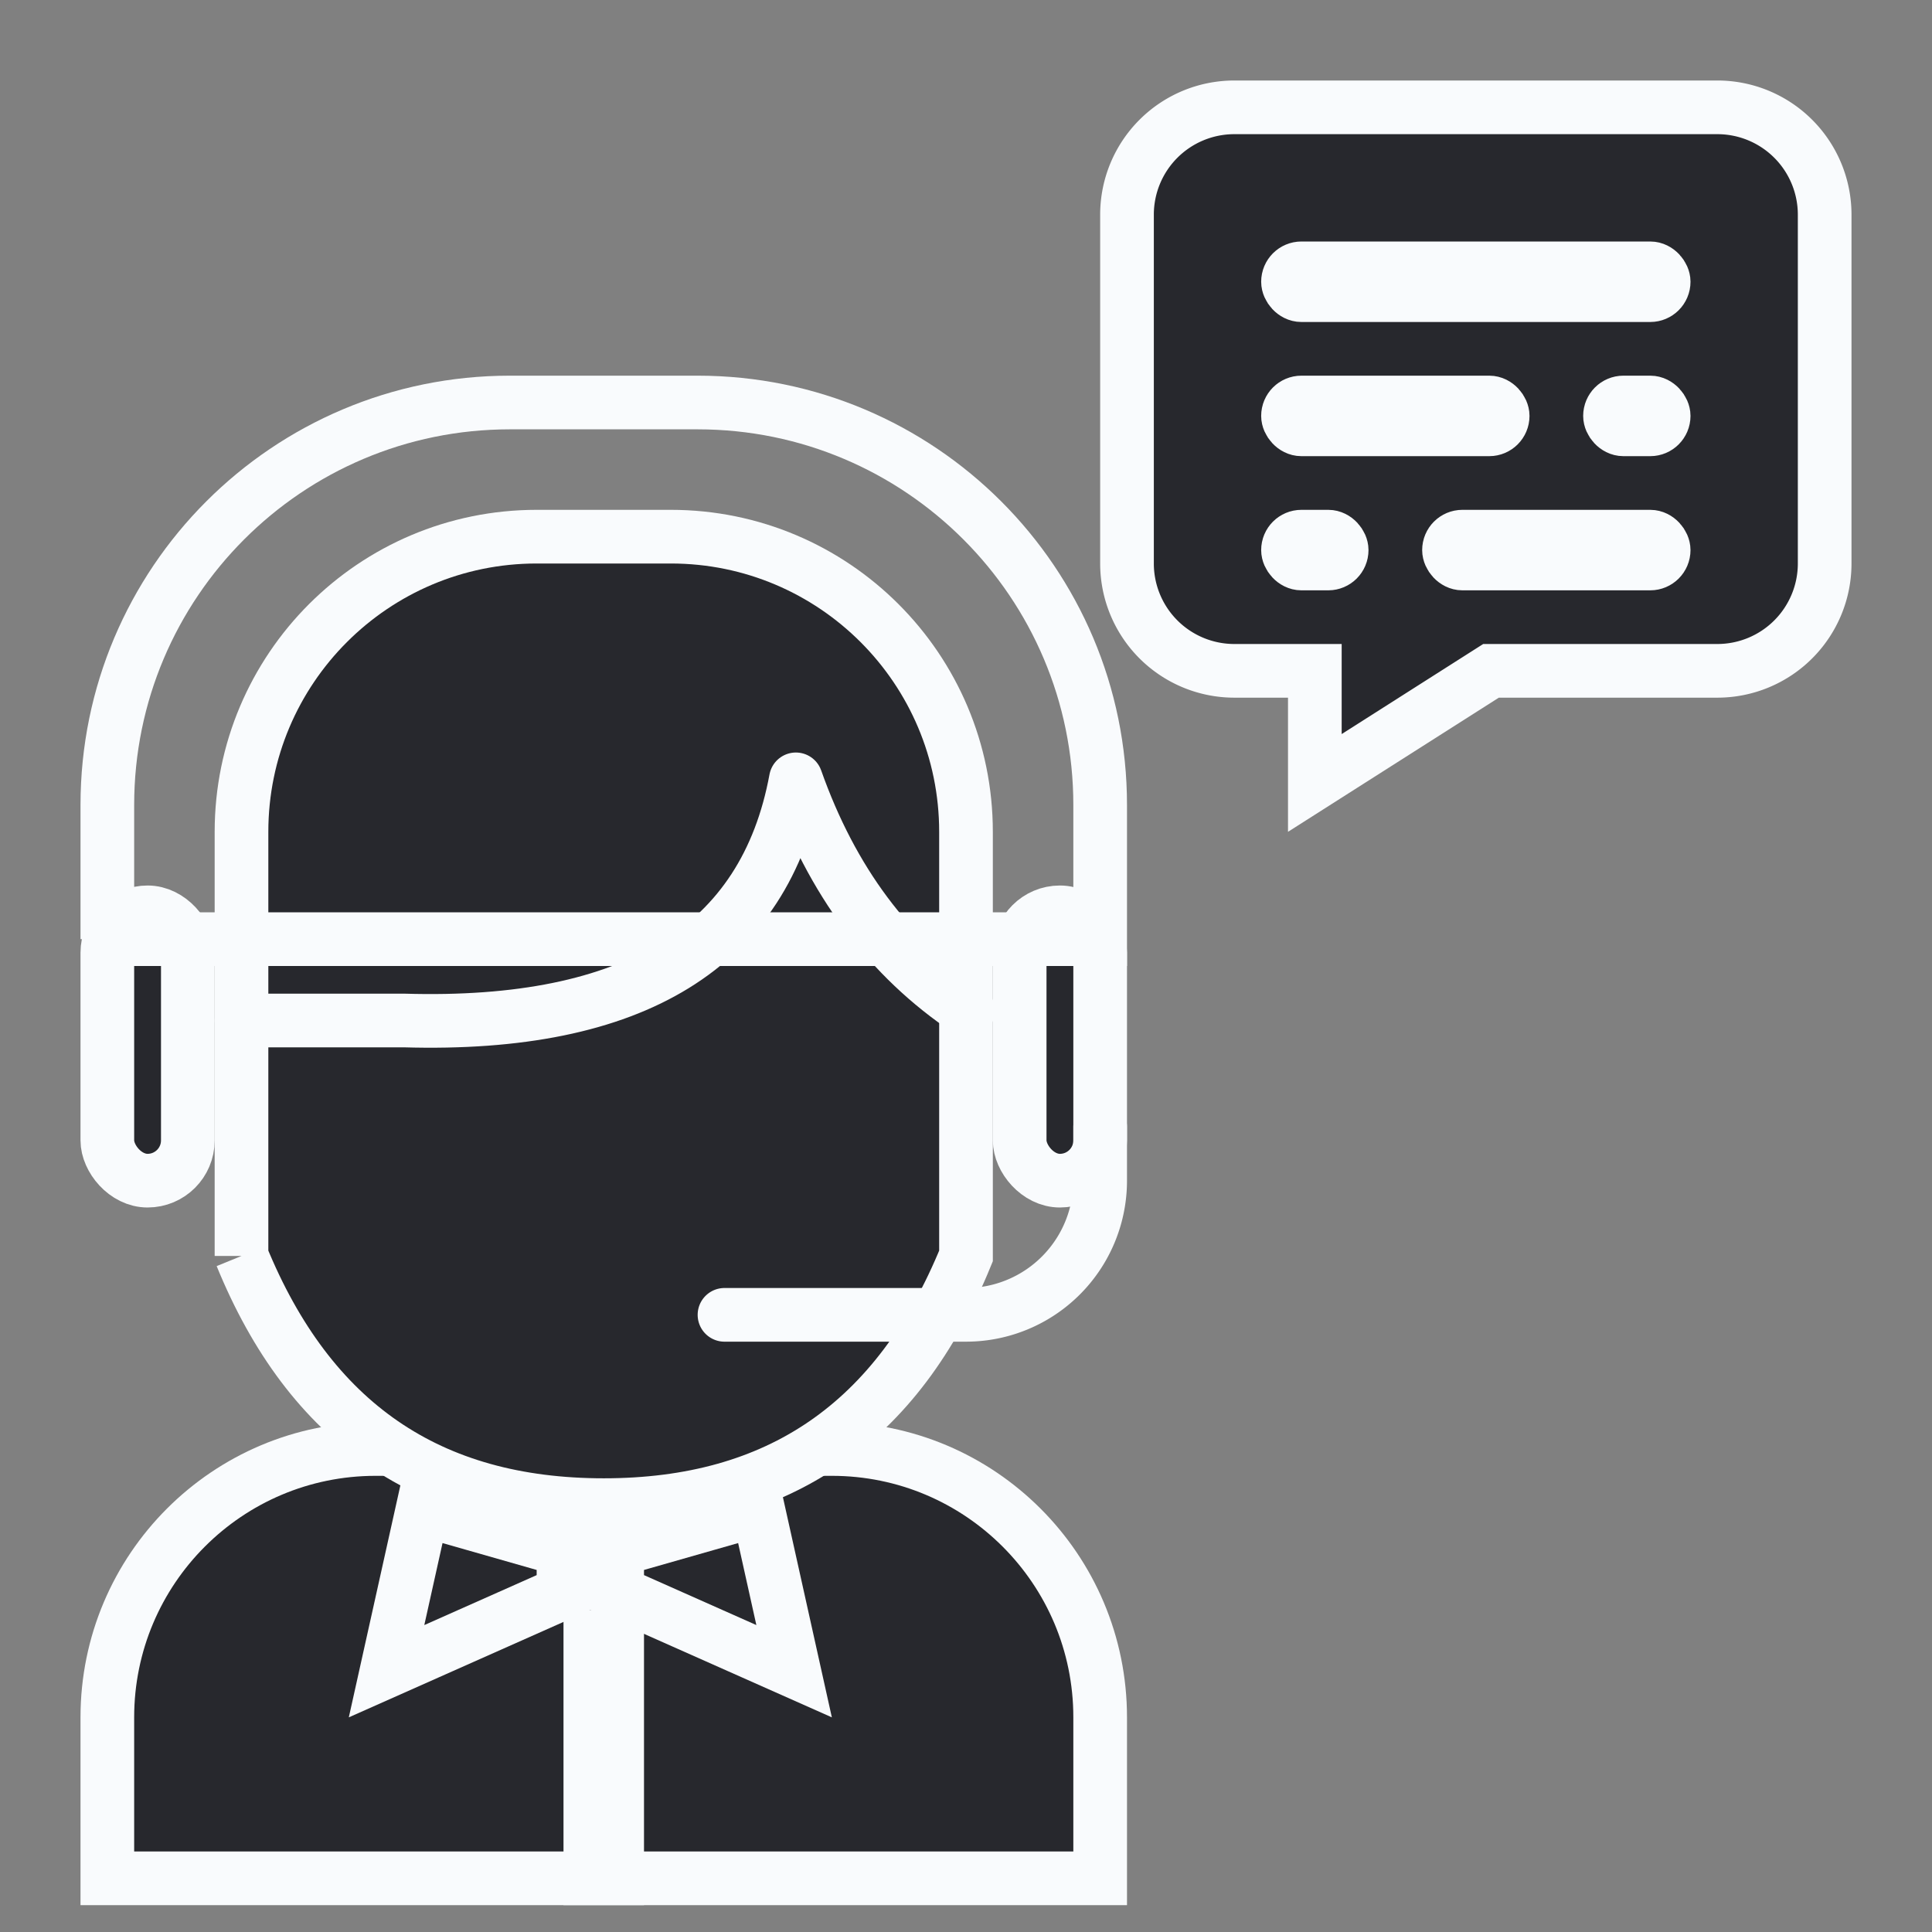
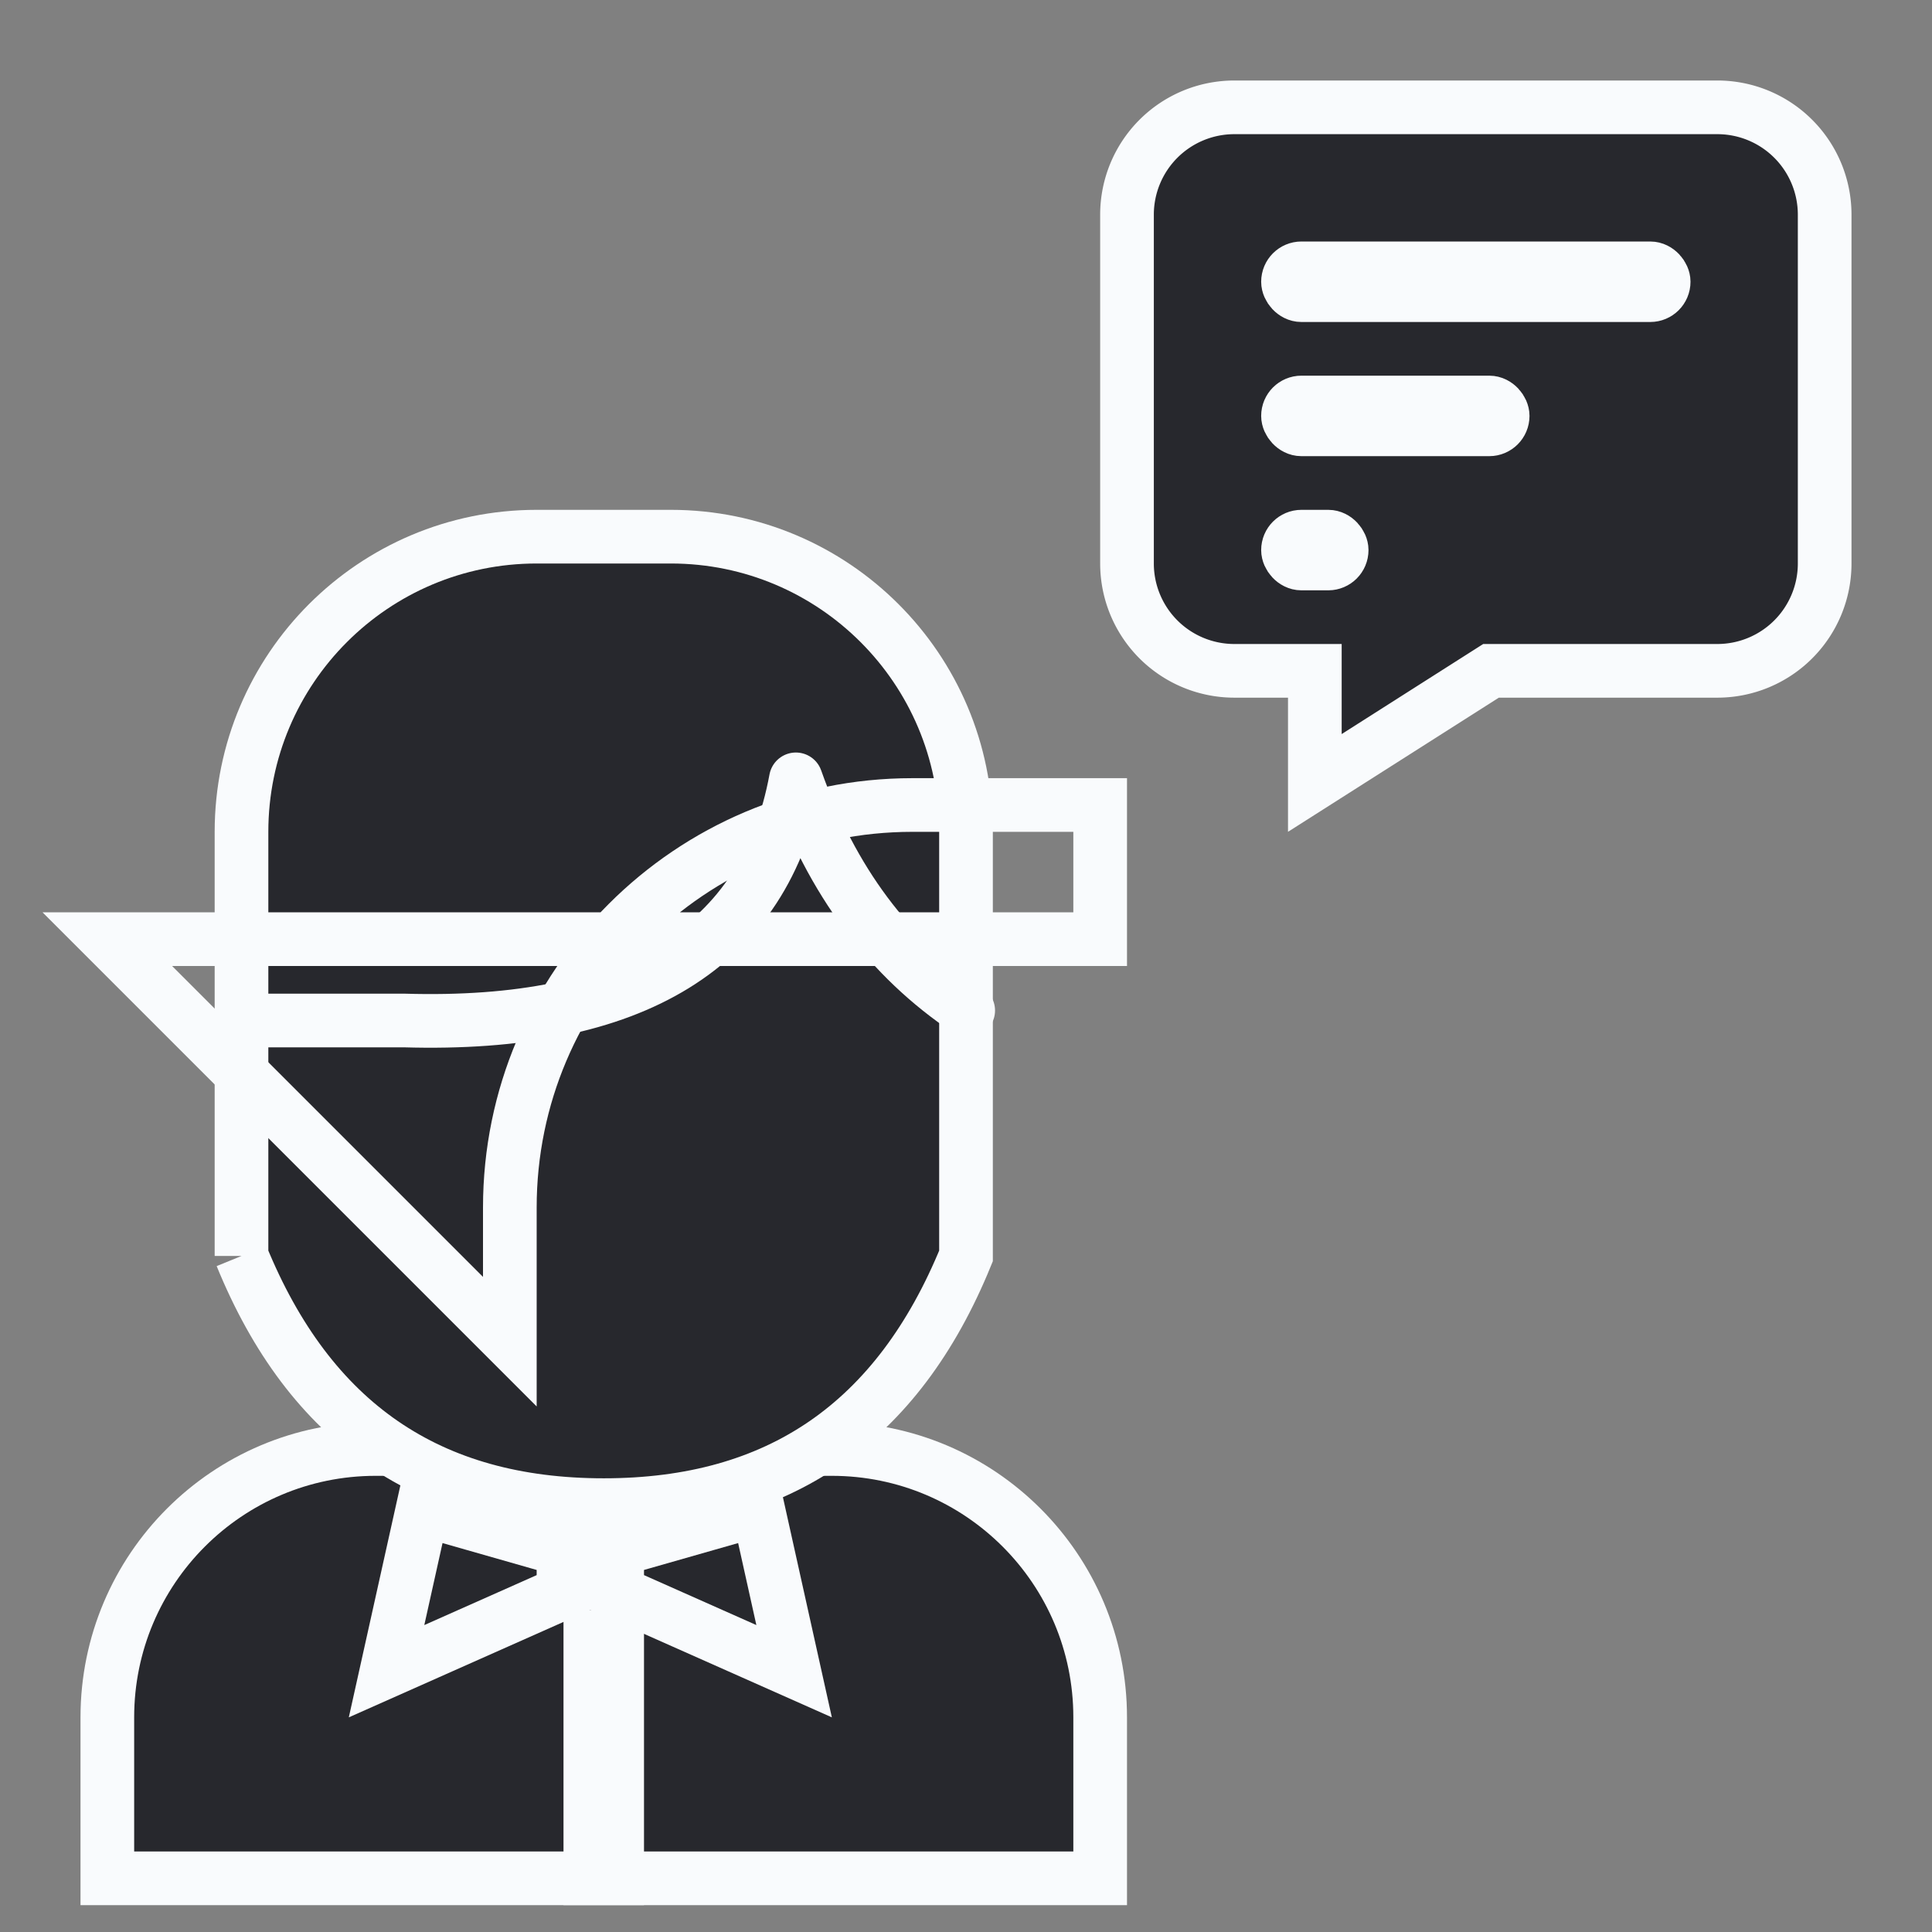
<svg xmlns="http://www.w3.org/2000/svg" width="72" height="72" viewBox="0 0 72 72">
  <rect x="0" y="0" width="72" height="72" fill="#808080" stroke="none" />
  <g fill="none" fill-rule="evenodd" stroke="#F9FBFD" stroke-width="2">
    <path fill="#27282D" d="M4 70h37v-6c0-5.523-4.477-10-10-10H14C8.477 54 4 58.477 4 64v6z" />
    <path fill="#27282D" d="M15.746 56.253l-1.34 6.028L21 59.35v-1.597l-5.254-1.5zM28.254 56.253l1.34 6.028L23 59.35v-1.597l5.254-1.5zM9 46.806c2.546 6.233 6.992 9.286 13.5 9.286s10.954-3.053 13.5-9.286V31c0-6.075-4.925-11-11-11h-5c-6.075 0-11 4.925-11 11v15.806z" />
-     <rect width="3" height="10" x="4" y="34" fill="#27282D" rx="1.5" />
-     <rect width="3" height="10" x="38" y="34" fill="#27282D" rx="1.5" />
-     <path d="M4 35h37v-5c0-8.284-6.716-15-15-15h-7c-8.284 0-15 6.716-15 15v5z" />
-     <path stroke-linecap="round" d="M41 42v2a5 5 0 0 1-5 5h-9" />
+     <path d="M4 35h37v-5h-7c-8.284 0-15 6.716-15 15v5z" />
    <path stroke-linecap="round" stroke-linejoin="round" d="M9 38.031h6.058c8.58.252 13.447-2.743 14.602-8.987 1.335 3.778 3.475 6.65 6.422 8.615" />
    <path fill="#27282D" d="M22 61h1v9h-1zM49 29.178L55.566 25H64a4 4 0 0 0 4-4V8a4 4 0 0 0-4-4H46a4 4 0 0 0-4 4v13a4 4 0 0 0 4 4h3v4.178z" />
    <rect width="14" height="1" x="48" y="10" fill="#27282D" rx=".5" />
    <rect width="8" height="1" x="48" y="15" fill="#27282D" rx=".5" />
-     <rect width="8" height="1" x="54" y="20" fill="#27282D" rx=".5" />
-     <rect width="2" height="1" x="60" y="15" fill="#27282D" rx=".5" />
    <rect width="2" height="1" x="48" y="20" fill="#27282D" rx=".5" />
  </g>
</svg>